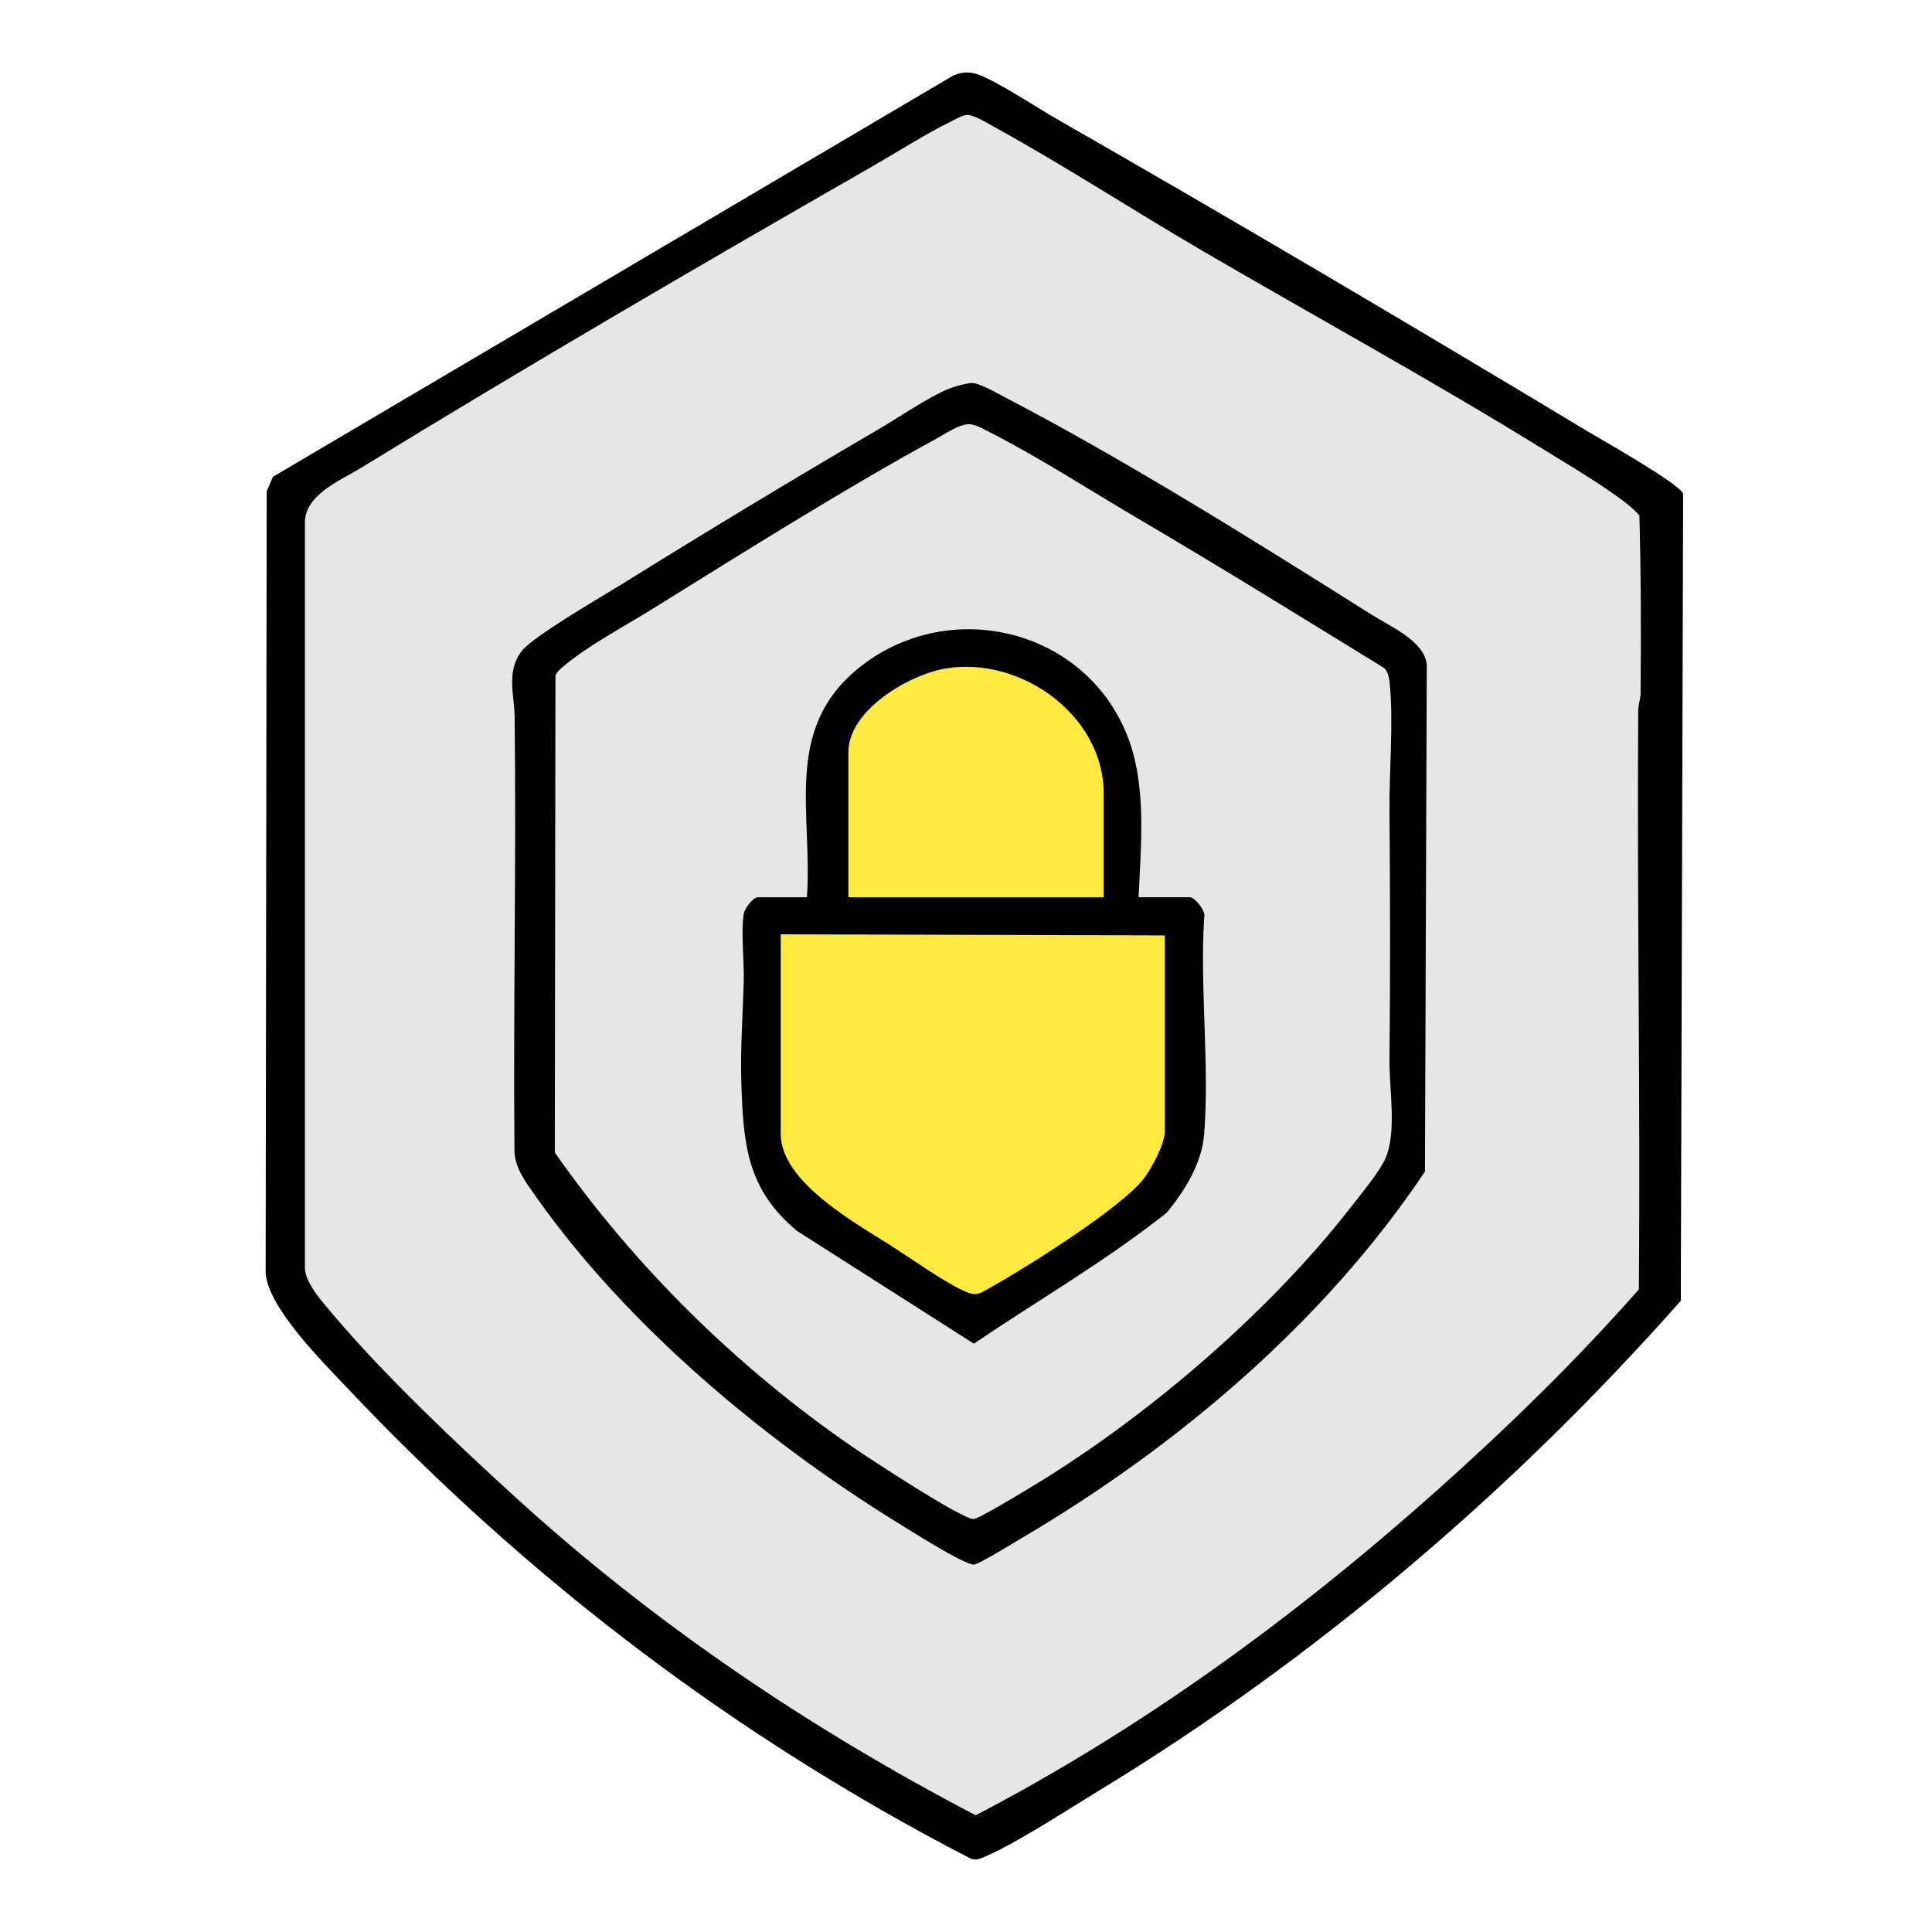
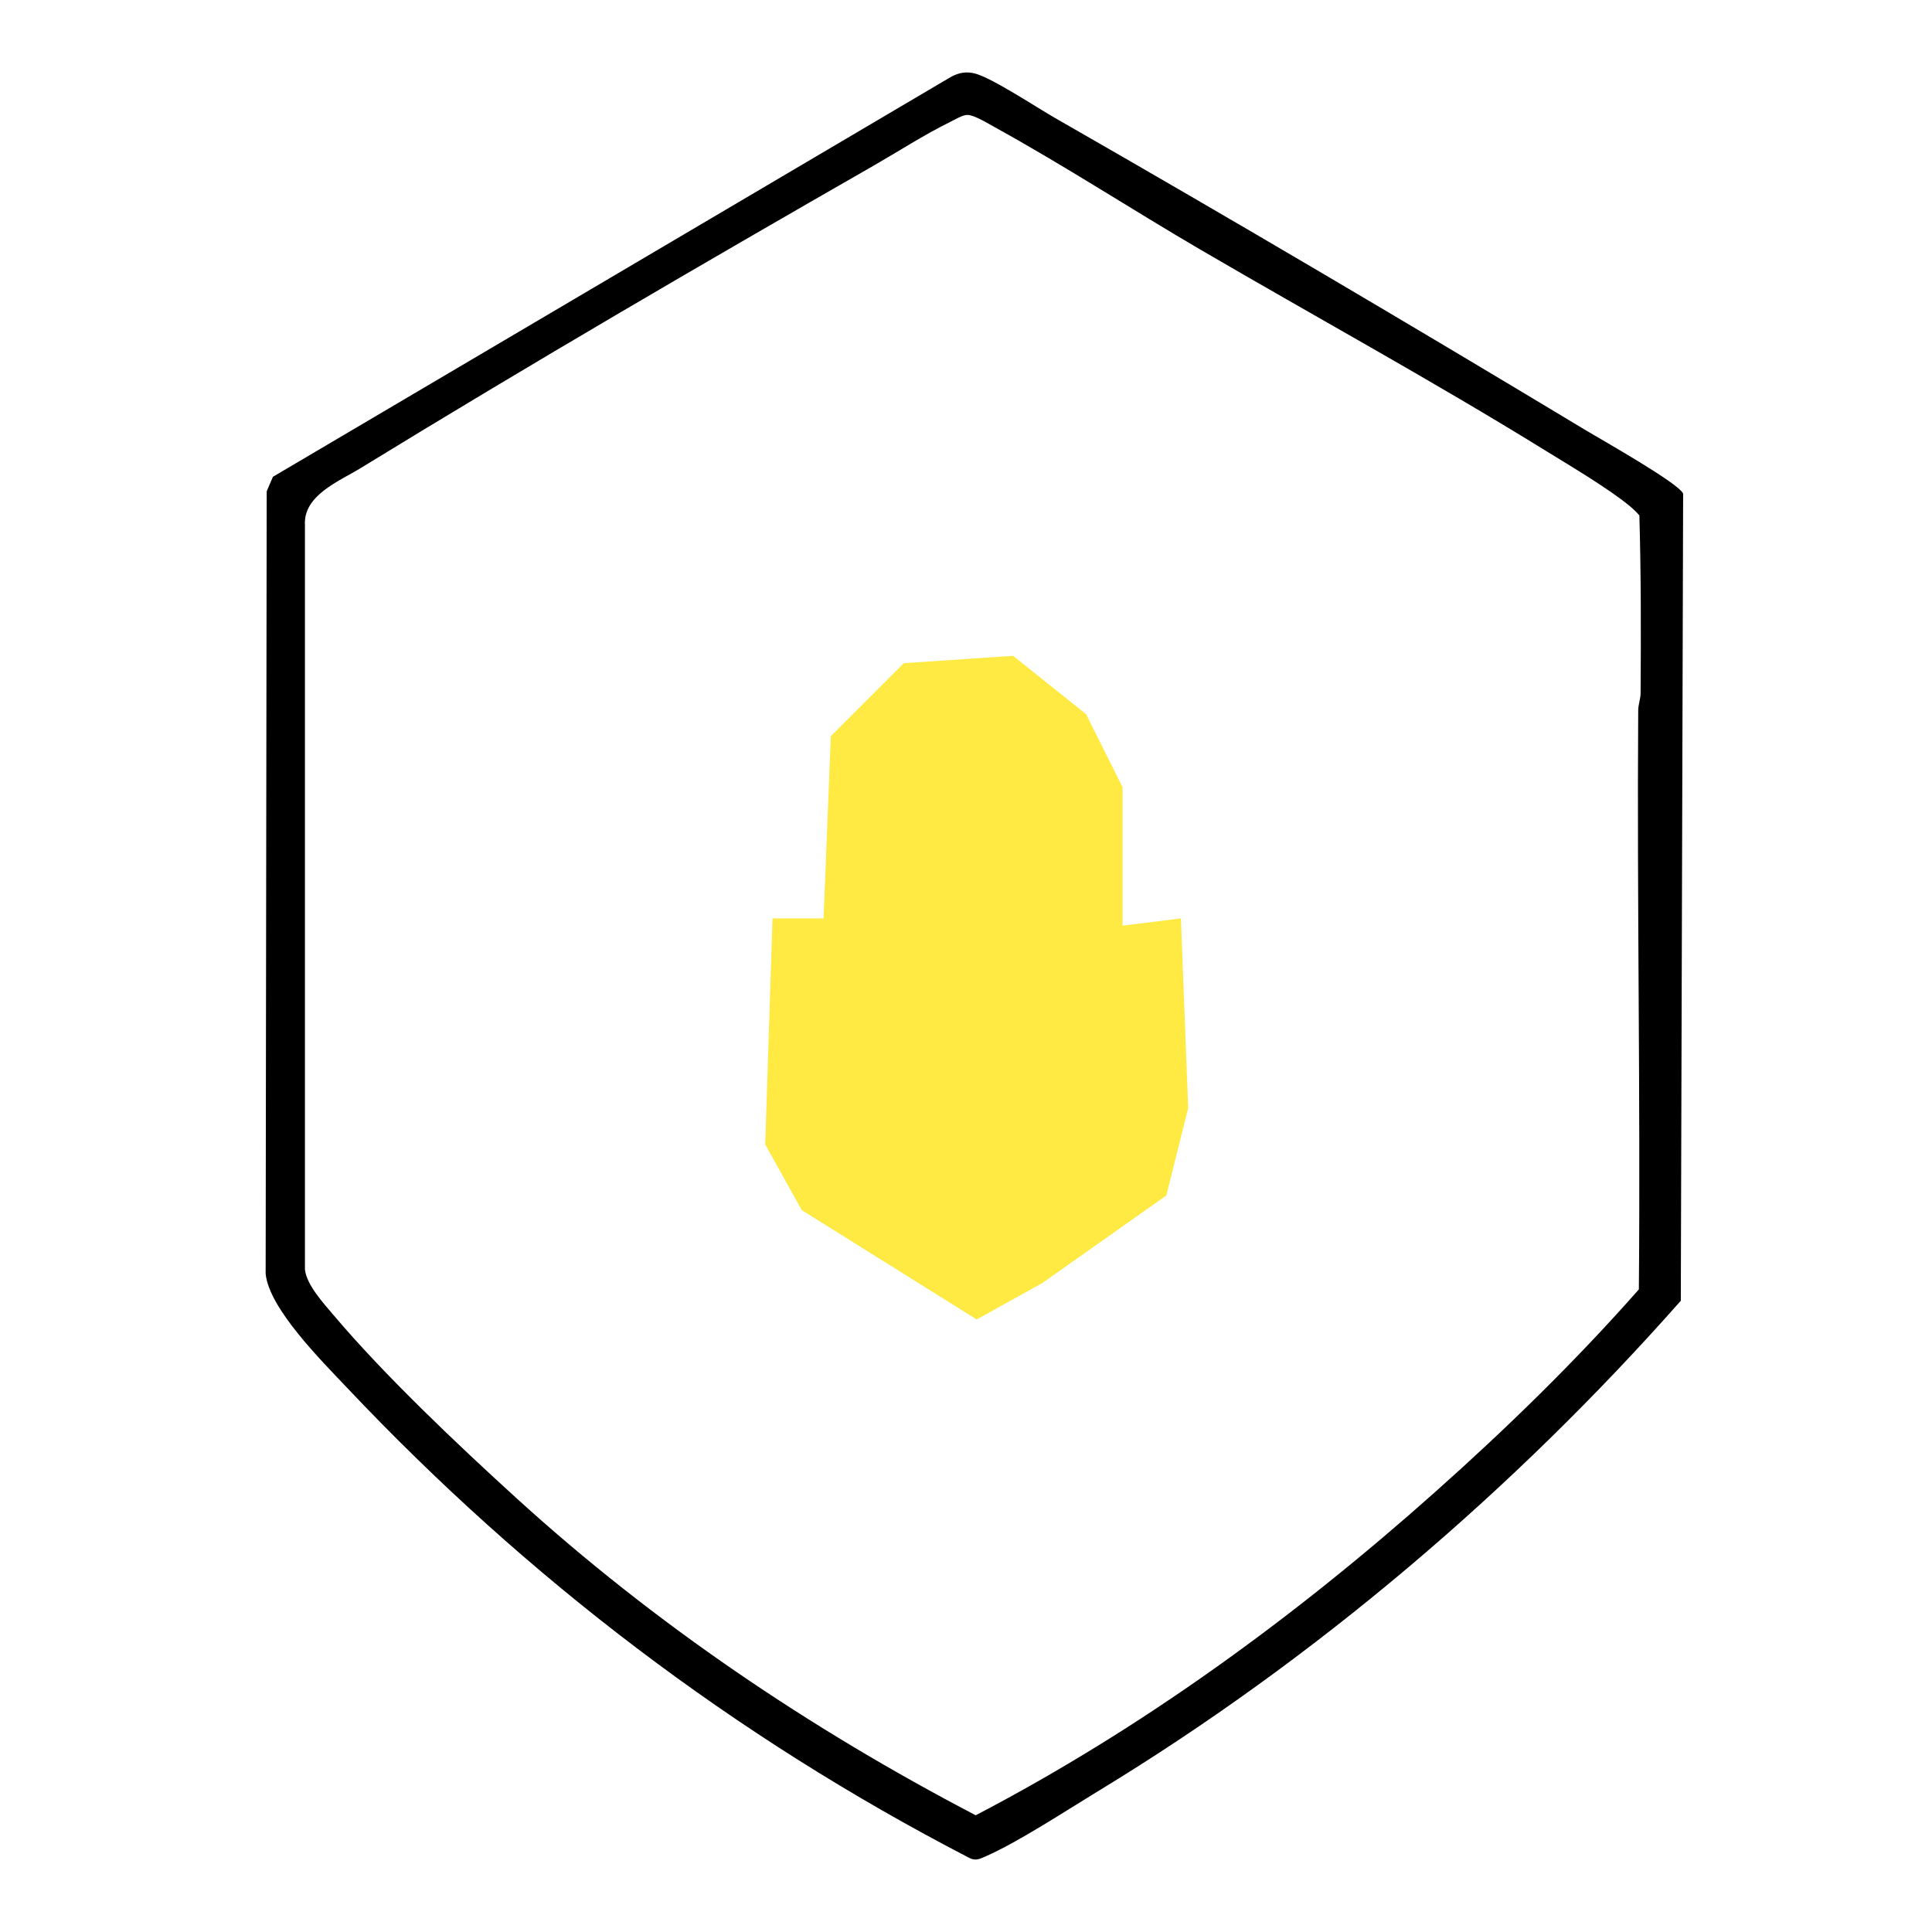
<svg xmlns="http://www.w3.org/2000/svg" width="48" height="48" viewBox="0 0 48 48" fill="none">
-   <path d="M24.085 2.343L7.416 12.127L7.053 31.876L15.207 40.211L24.447 45.646L32.963 40.211L41.116 32.42V12.489L24.085 2.343Z" fill="black" fill-opacity="0.1" />
  <path d="M6.782 11.845L23.644 1.9C23.838 1.804 24.009 1.771 24.224 1.827C24.647 1.936 25.757 2.671 26.21 2.93C30.636 5.464 35.05 8.071 39.419 10.702C39.797 10.93 41.709 12.006 41.817 12.264L41.759 32.317C37.587 37.038 32.668 41.228 27.275 44.505C26.499 44.977 25.286 45.772 24.496 46.117C24.348 46.182 24.239 46.245 24.074 46.155C18.249 43.139 13.103 39.226 8.607 34.462C8.003 33.822 6.679 32.507 6.6 31.644L6.626 12.206L6.781 11.846L6.782 11.845ZM24.033 2.855C23.91 2.855 23.708 2.981 23.59 3.038C22.975 3.34 22.297 3.776 21.692 4.123C17.461 6.547 13.126 9.075 8.971 11.623C8.424 11.959 7.534 12.302 7.576 13.047V31.536C7.613 31.92 8.037 32.377 8.284 32.67C9.558 34.177 11.366 35.888 12.836 37.226C16.265 40.348 20.131 42.954 24.241 45.1C28.383 42.939 32.181 40.165 35.662 37.063C37.435 35.484 39.147 33.816 40.717 32.035C40.759 27.253 40.669 22.449 40.701 17.654C40.702 17.499 40.759 17.366 40.76 17.225C40.771 15.754 40.771 14.273 40.73 12.806C40.655 12.719 40.571 12.639 40.482 12.566C39.957 12.133 38.995 11.564 38.389 11.19C35.584 9.457 32.672 7.865 29.824 6.202C28.122 5.207 26.452 4.118 24.727 3.167C24.559 3.075 24.205 2.855 24.032 2.855L24.033 2.855Z" fill="black" />
-   <path d="M24.151 9.516C24.334 9.516 24.779 9.772 24.964 9.868C27.987 11.445 31.19 13.451 34.085 15.276C34.555 15.572 35.391 15.929 35.448 16.515L35.403 29.106C32.905 32.844 29.242 35.942 25.378 38.217C25.196 38.324 24.312 38.87 24.197 38.872C23.952 38.877 22.613 38.024 22.309 37.837C18.984 35.787 15.56 32.922 13.303 29.712C13.069 29.38 12.799 29.035 12.782 28.608C12.75 25.011 12.829 21.412 12.786 17.816C12.78 17.258 12.575 16.709 12.947 16.193C13.211 15.825 14.946 14.827 15.445 14.517C17.54 13.214 19.671 11.924 21.801 10.681C22.301 10.39 23.055 9.872 23.552 9.667C23.692 9.609 24.01 9.517 24.152 9.516L24.151 9.516ZM24.047 10.541C23.808 10.554 23.482 10.779 23.264 10.898C20.926 12.176 18.458 13.734 16.182 15.146C15.537 15.546 14.633 16.032 14.066 16.5C13.966 16.583 13.863 16.657 13.8 16.776L13.784 28.635C15.779 31.481 18.336 33.994 21.201 35.963C21.591 36.231 23.913 37.756 24.191 37.739C24.322 37.731 25.288 37.142 25.486 37.025C28.381 35.304 31.473 32.67 33.545 30.013C33.792 29.697 34.242 29.154 34.405 28.813C34.716 28.163 34.513 27.071 34.521 26.327C34.543 24.263 34.539 22.21 34.521 20.152C34.512 19.169 34.628 17.889 34.523 16.951C34.509 16.829 34.481 16.686 34.39 16.597C32.338 15.338 30.292 14.069 28.216 12.849C27.058 12.169 25.764 11.331 24.584 10.736C24.428 10.657 24.225 10.53 24.047 10.54L24.047 10.541Z" fill="black" />
  <path d="M20.461 22.817H19.193L19.012 28.434L19.918 30.064L24.266 32.782L25.897 31.876L28.977 29.702L29.52 27.528L29.339 22.817L27.89 22.998V19.556L26.984 17.744L25.172 16.294L22.454 16.476L20.642 18.288L20.461 22.817Z" fill="#FFEA44" />
-   <path d="M28.288 22.291H29.562C29.683 22.291 29.978 22.644 29.917 22.804C29.808 24.548 30.053 26.449 29.917 28.175C29.858 28.909 29.444 29.567 28.993 30.124C27.48 31.328 25.795 32.3 24.195 33.383L19.805 30.584C18.563 29.555 18.469 28.445 18.419 26.929C18.391 26.075 18.454 25.225 18.478 24.381C18.492 23.879 18.405 23.165 18.479 22.701C18.499 22.569 18.712 22.292 18.828 22.292H20.048C20.191 20.219 19.469 18.168 21.266 16.653C23.461 14.803 26.891 15.555 27.988 18.228C28.501 19.478 28.345 20.972 28.288 22.292V22.291ZM27.421 22.291V19.716C27.421 17.764 25.353 16.299 23.498 16.607C22.59 16.758 21.078 17.641 21.078 18.686V22.291H27.421ZM19.397 23.213V28.173C19.397 29.361 21.246 30.382 22.113 30.933C22.63 31.262 23.395 31.811 23.914 32.058C24.273 32.228 24.331 32.142 24.652 31.963C25.532 31.47 27.815 30.03 28.396 29.31C28.596 29.062 28.939 28.427 28.939 28.119V23.24L19.397 23.213Z" fill="black" />
</svg>